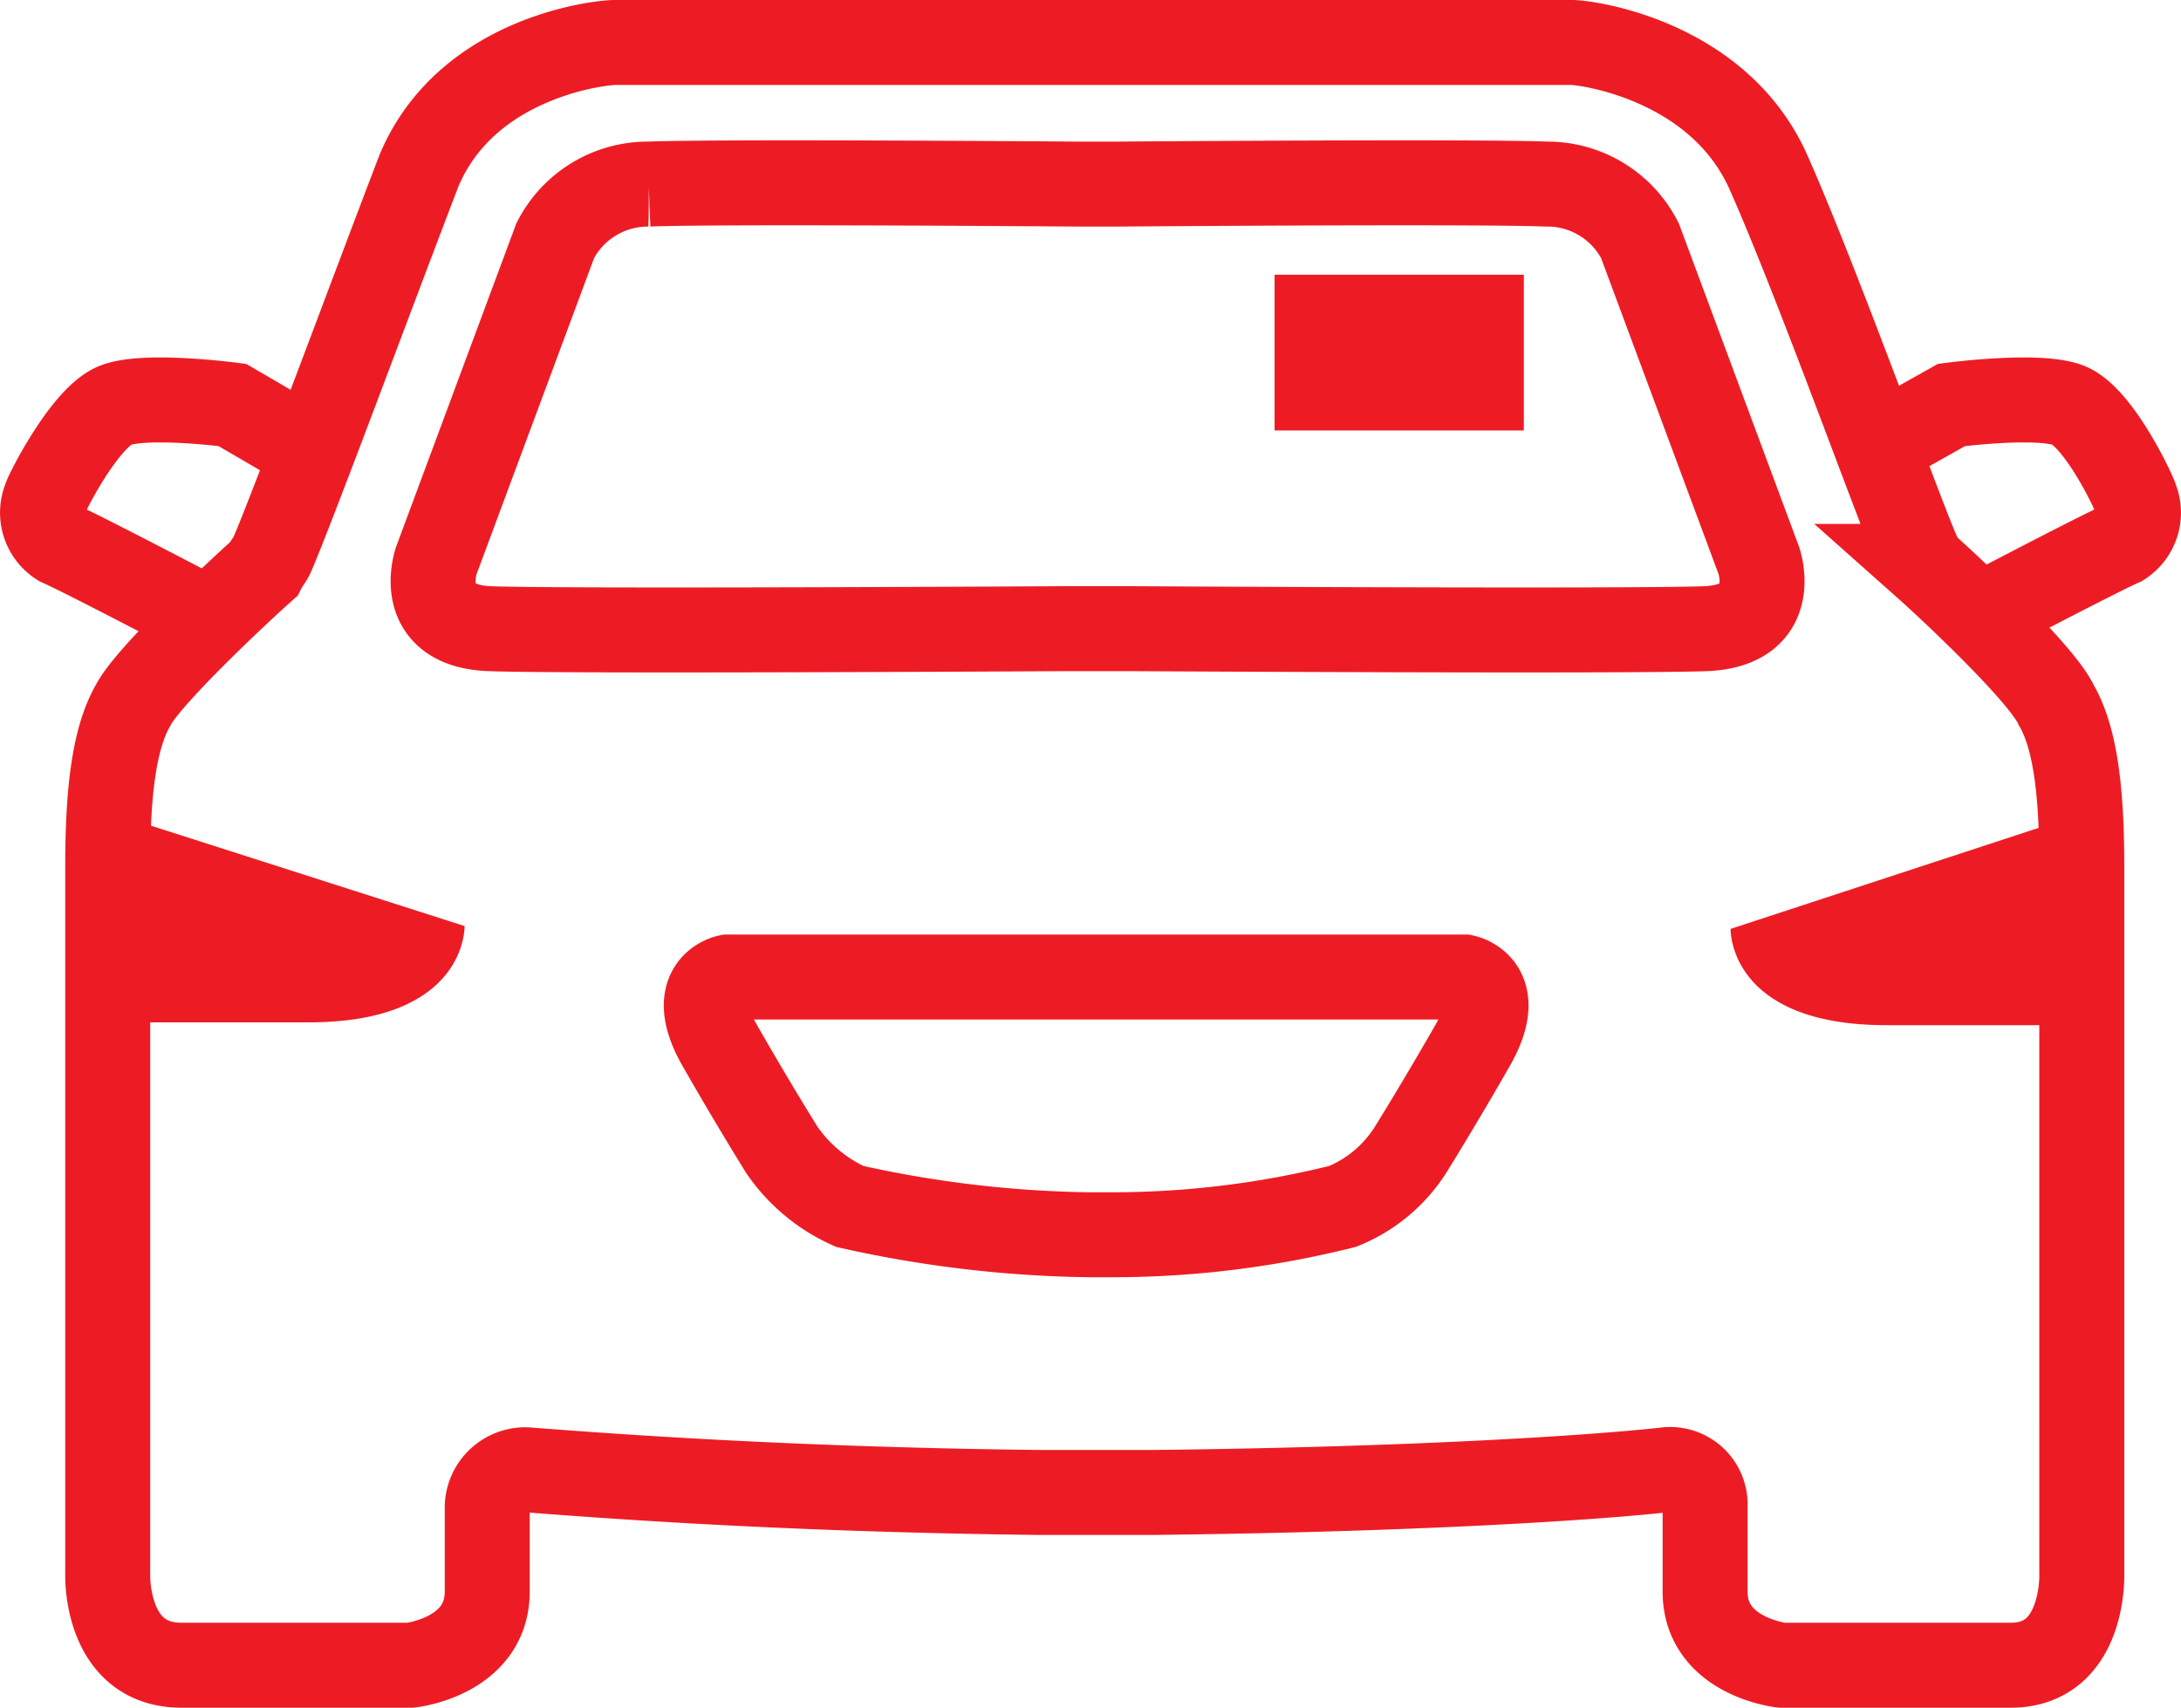
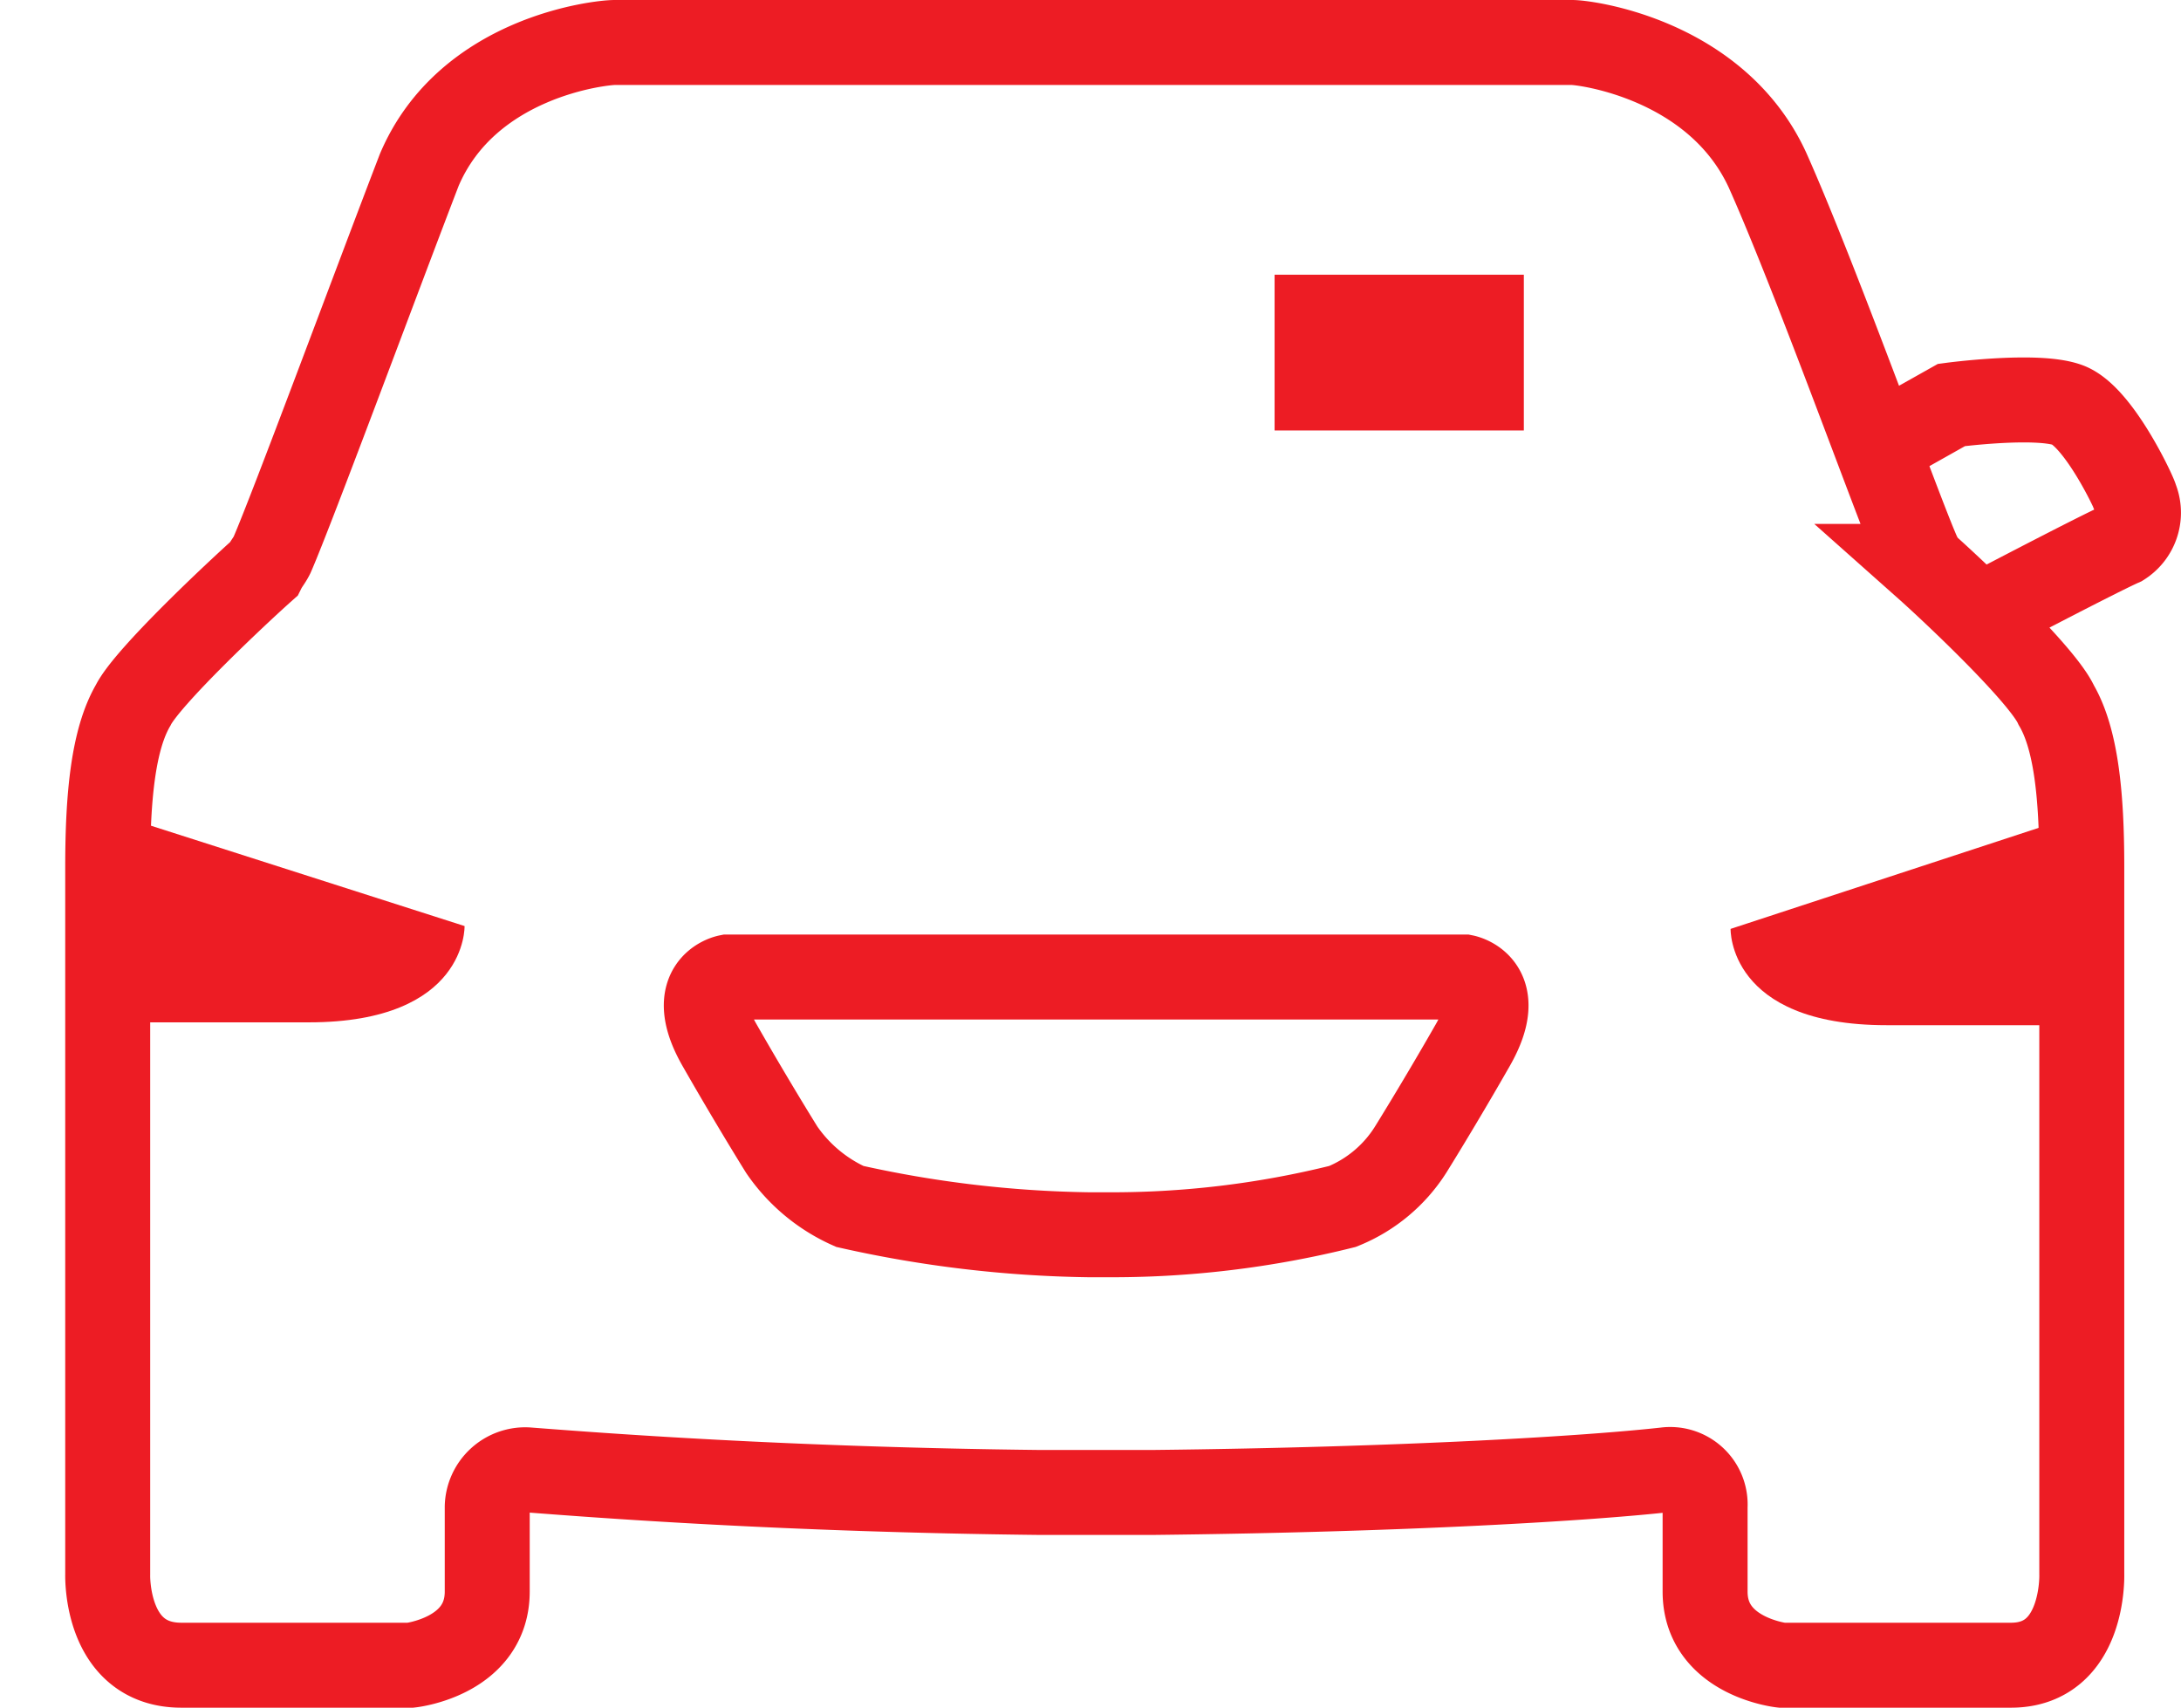
<svg xmlns="http://www.w3.org/2000/svg" width="77.006" height="60.3" viewBox="0 0 77.006 60.3">
  <g id="AA_Sticker-icon" data-name="AA Sticker-icon" transform="translate(1.505 1.5)">
    <path id="Path_9112" data-name="Path 9112" d="M42.3,65.1c9-.1,15.4-.5,18.1-.8a1.236,1.236,0,0,1,1.4,1.3v3c0,2.3,2.7,2.6,2.7,2.6h8.1c2.6,0,2.5-3.2,2.5-3.2V43c0-2.5-.2-4.5-.9-5.7-.5-1.1-3.7-4.1-4.6-4.9a2.186,2.186,0,0,1-.3-.5c-.7-1.6-3.6-9.7-5.3-13.5-1.8-3.9-6.4-4.5-6.9-4.5H23.3c-.5,0-5.2.5-6.9,4.5-1.5,3.9-4.5,12-5.2,13.6-.1.2-.2.3-.3.5-.9.8-4.1,3.8-4.6,4.8-.7,1.2-.9,3.2-.9,5.7V68S5.3,71.2,8,71.2h8.1s2.7-.3,2.7-2.6v-3a1.344,1.344,0,0,1,1.4-1.3c2.6.2,9.1.7,18.1.8Z" transform="translate(-3.102 -13.9)" fill="none" stroke="#ed1c24" stroke-miterlimit="10" stroke-width="3" />
    <path id="Path_9113" data-name="Path 9113" d="M40.6,56A33.623,33.623,0,0,0,49,55a5.094,5.094,0,0,0,2.4-2s1-1.6,2.2-3.7-.3-2.4-.3-2.4h-26s-1.5.3-.3,2.4S29.2,53,29.2,53a5.759,5.759,0,0,0,2.4,2A40.951,40.951,0,0,0,40,56Z" transform="translate(-3.102 -13.9)" fill="none" stroke="#ed1c24" stroke-miterlimit="10" stroke-width="3" />
-     <path id="Path_9114" data-name="Path 9114" d="M12.08,28.028,9.8,26.7s-3-.4-4.1,0S3.2,29.9,3.2,30a1.3,1.3,0,0,0,.5,1.6c.9.4,4.9,2.5,4.9,2.5" transform="translate(-3.102 -13.9)" fill="none" stroke="#ed1c24" stroke-miterlimit="10" stroke-width="3" />
    <path id="Path_9115" data-name="Path 9115" d="M68.9,27.6l1.6-.9s3-.4,4.1,0S77,29.9,77,30a1.3,1.3,0,0,1-.5,1.6c-.9.4-4.9,2.5-4.9,2.5" transform="translate(-3.102 -13.9)" fill="none" stroke="#ed1c24" stroke-miterlimit="10" stroke-width="3" />
    <path id="Path_9116" data-name="Path 9116" d="M5.5,41.1l12.5,4s.1,3.4-5.5,3.4H5.4V41h.1Z" transform="translate(-3.102 -13.9)" fill="#ed1c24" />
    <path id="Path_9117" data-name="Path 9117" d="M75.2,41.1,62.7,45.2s-.1,3.4,5.5,3.4h7.1V41.1Z" transform="translate(-3.102 -13.9)" fill="#ed1c24" />
-     <path id="Path_9118" data-name="Path 9118" d="M41.7,34.6s17.4.1,20.1,0,1.9-2.4,1.9-2.4L59.5,20.9a3.67,3.67,0,0,0-3.3-2c-2.5-.1-15.1,0-15.1,0H39.6s-12.6-.1-15.1,0a3.678,3.678,0,0,0-3.3,2L17,32.2s-.8,2.3,1.9,2.4c2.6.1,20.1,0,20.1,0Z" transform="translate(-3.102 -13.9)" fill="none" stroke="#ed1c24" stroke-miterlimit="10" stroke-width="3" />
    <rect id="Rectangle_3024" data-name="Rectangle 3024" width="8.8" height="5.5" transform="translate(43.498 8.2)" fill="#ed1c24" />
  </g>
</svg>